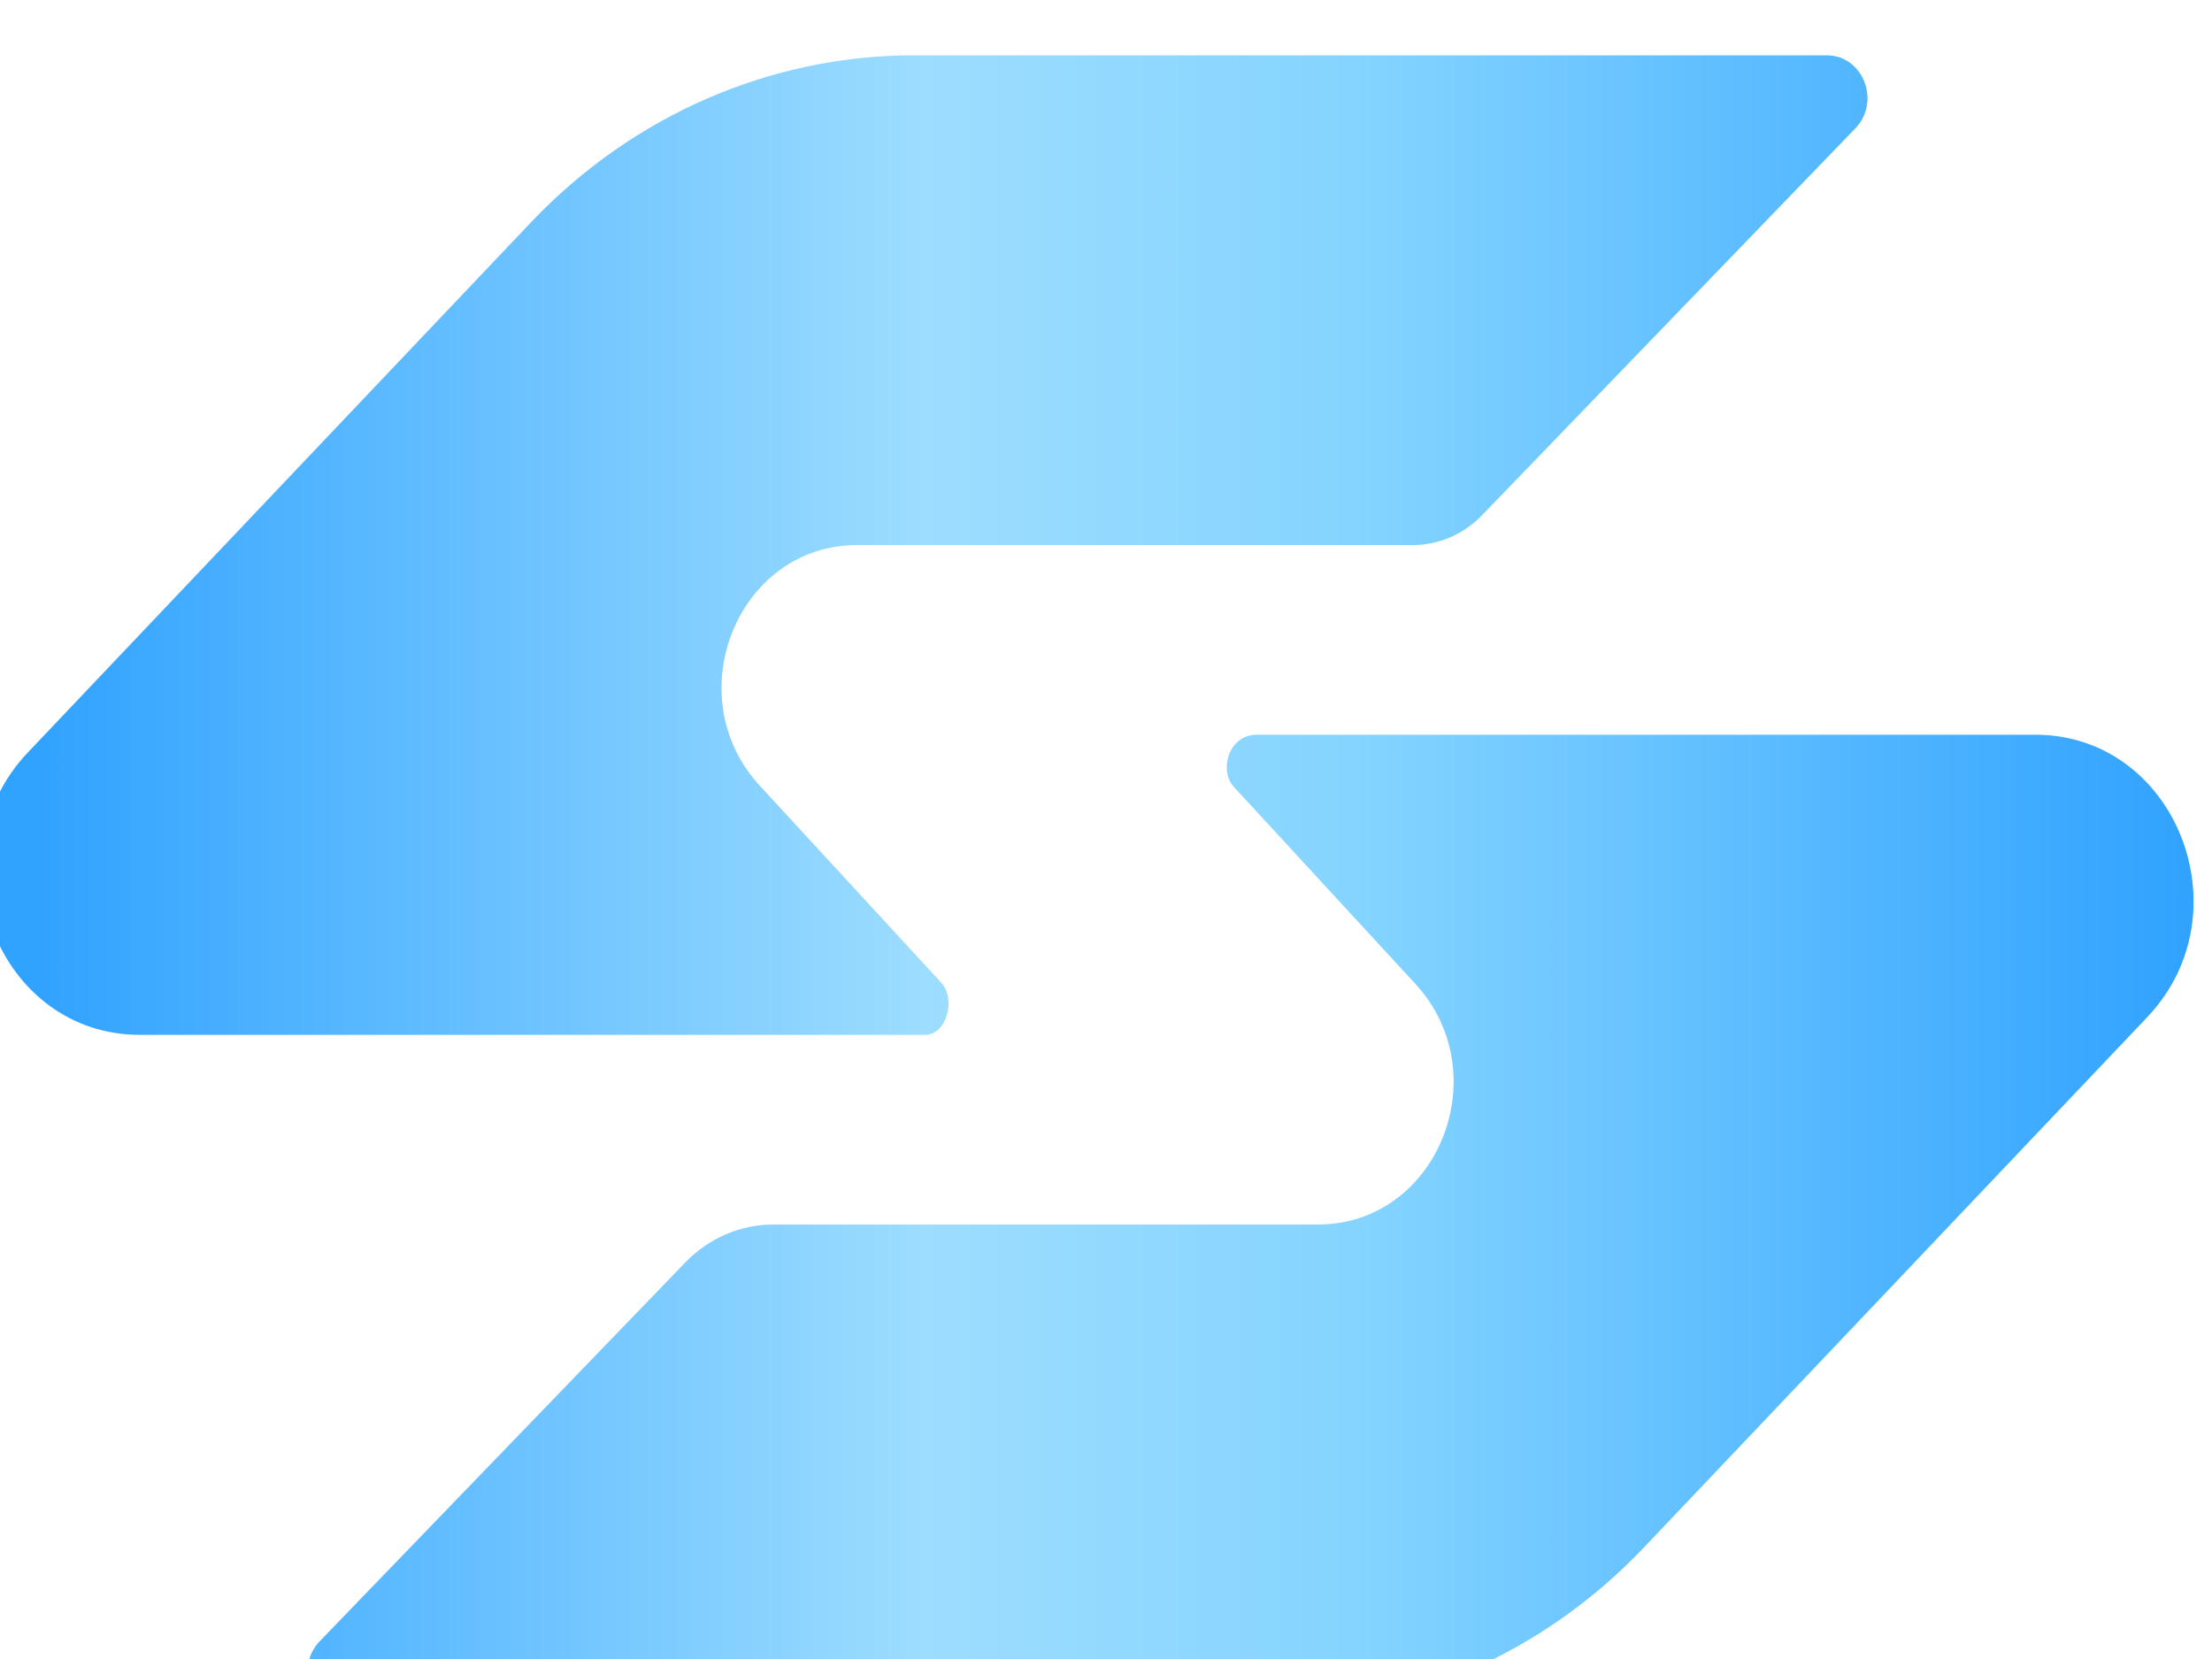
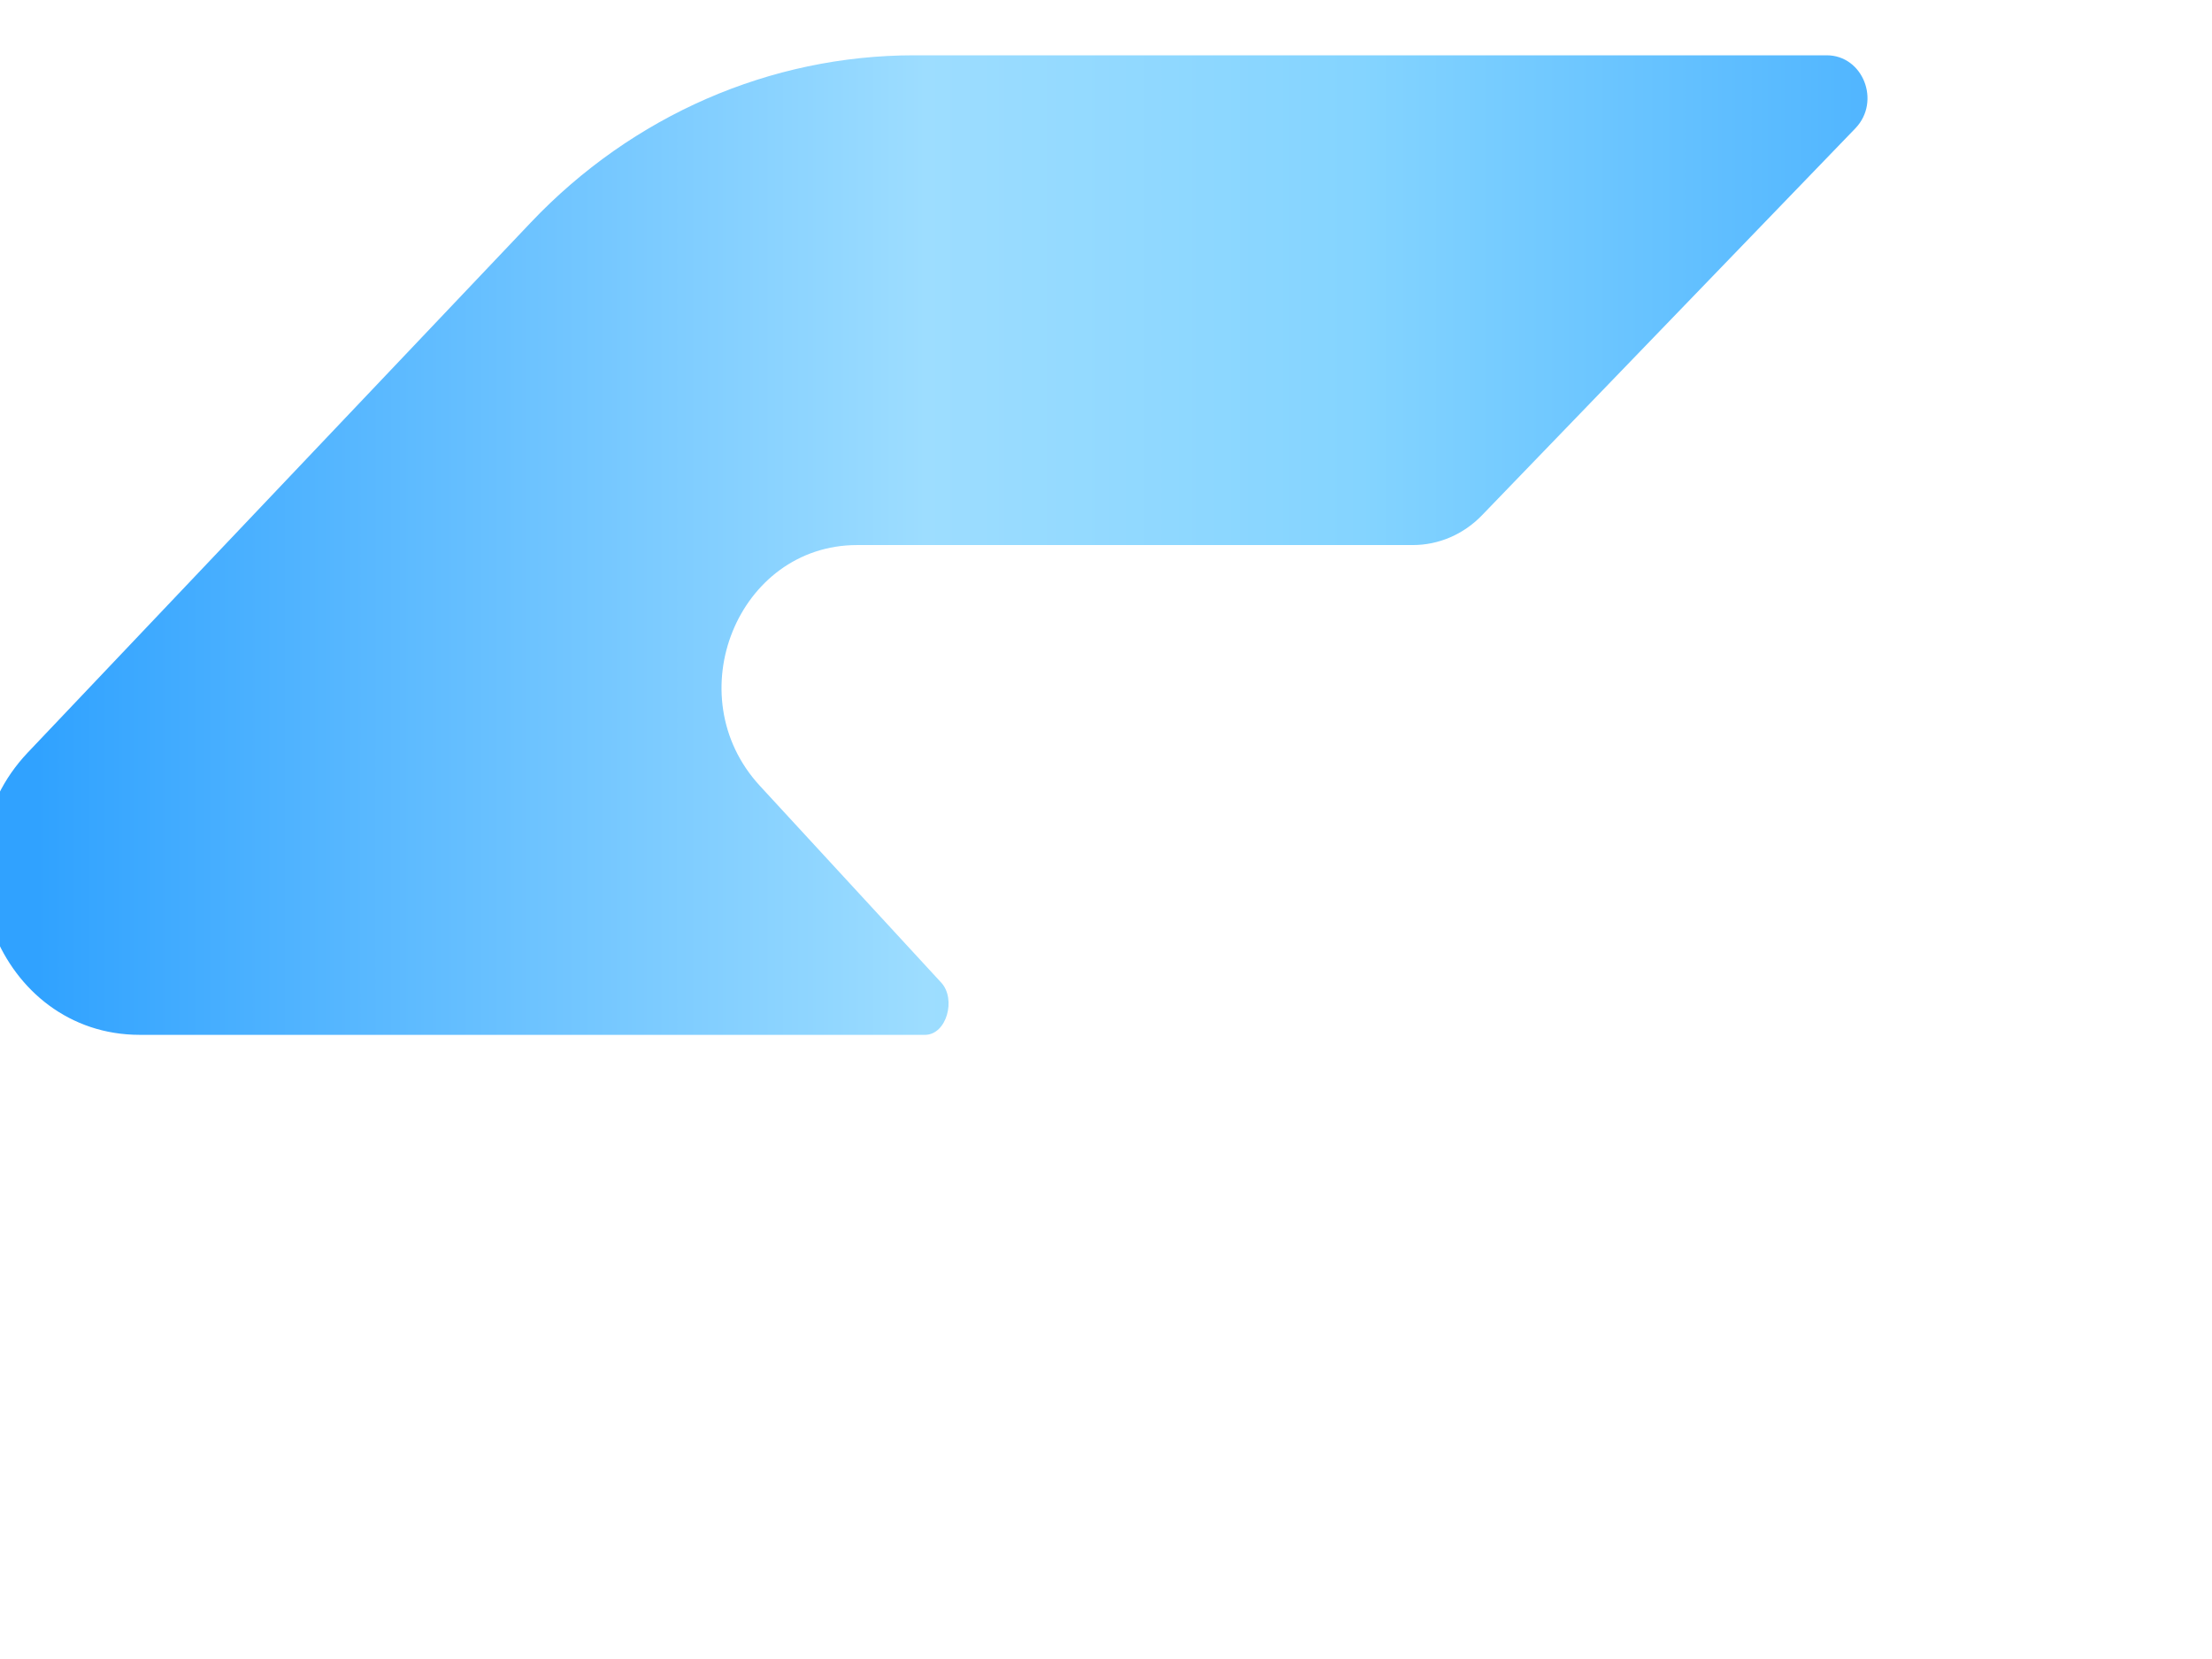
<svg xmlns="http://www.w3.org/2000/svg" width="120" height="90" viewBox="0 0 120 90" fill="none">
  <g filter="url(#filter0_ii_3746_101735)">
    <path d="M100.098 0H50.592C42.791 0 35.311 3.261 29.805 9.061L2.511 37.82C-2.864 43.485 0.96 53.14 8.58 53.14H51.156C51.166 53.14 51.175 53.14 51.184 53.14C52.357 53.135 52.88 51.199 52.066 50.312L42.213 39.62C37.717 34.727 41.023 26.569 47.502 26.569H77.647C79.051 26.569 80.398 25.988 81.396 24.954L101.663 3.952C103.05 2.49 102.063 0 100.098 0Z" fill="url(#paint0_linear_3746_101735)" />
-     <path d="M19.901 90H69.406C77.208 90 84.688 86.739 90.193 80.939L117.489 52.178C122.864 46.514 119.04 36.859 111.42 36.859H69.207C69.197 36.859 69.188 36.859 69.179 36.859C67.638 36.859 67.12 38.799 67.933 39.686L77.787 50.378C82.283 55.272 78.977 63.429 72.498 63.429H42.958C41.167 63.429 39.45 64.17 38.175 65.489L18.335 86.047C16.948 87.508 17.936 90 19.901 90Z" fill="url(#paint1_linear_3746_101735)" />
  </g>
  <defs>
    <filter id="filter0_ii_3746_101735" x="-2" y="0" width="123" height="92" filterUnits="userSpaceOnUse" color-interpolation-filters="sRGB">
      <feFlood flood-opacity="0" result="BackgroundImageFix" />
      <feBlend mode="normal" in="SourceGraphic" in2="BackgroundImageFix" result="shape" />
      <feColorMatrix in="SourceAlpha" type="matrix" values="0 0 0 0 0 0 0 0 0 0 0 0 0 0 0 0 0 0 127 0" result="hardAlpha" />
      <feOffset dx="-2" dy="2" />
      <feGaussianBlur stdDeviation="2.5" />
      <feComposite in2="hardAlpha" operator="arithmetic" k2="-1" k3="1" />
      <feColorMatrix type="matrix" values="0 0 0 0 1 0 0 0 0 1 0 0 0 0 1 0 0 0 0.25 0" />
      <feBlend mode="plus-lighter" in2="shape" result="effect1_innerShadow_3746_101735" />
      <feColorMatrix in="SourceAlpha" type="matrix" values="0 0 0 0 0 0 0 0 0 0 0 0 0 0 0 0 0 0 127 0" result="hardAlpha" />
      <feOffset dx="1" dy="1" />
      <feGaussianBlur stdDeviation="0.5" />
      <feComposite in2="hardAlpha" operator="arithmetic" k2="-1" k3="1" />
      <feColorMatrix type="matrix" values="0 0 0 0 1 0 0 0 0 1 0 0 0 0 1 0 0 0 0.65 0" />
      <feBlend mode="normal" in2="effect1_innerShadow_3746_101735" result="effect2_innerShadow_3746_101735" />
    </filter>
    <linearGradient id="paint0_linear_3746_101735" x1="2.96" y1="44.554" x2="119.874" y2="44.554" gradientUnits="userSpaceOnUse">
      <stop stop-color="#30A2FF" />
      <stop offset="0.413" stop-color="#9DDDFF" />
      <stop offset="0.615" stop-color="#84D4FF" />
      <stop offset="1" stop-color="#30A2FF" />
    </linearGradient>
    <linearGradient id="paint1_linear_3746_101735" x1="2.96" y1="44.554" x2="119.874" y2="44.554" gradientUnits="userSpaceOnUse">
      <stop stop-color="#30A2FF" />
      <stop offset="0.413" stop-color="#9DDDFF" />
      <stop offset="0.615" stop-color="#84D4FF" />
      <stop offset="1" stop-color="#30A2FF" />
    </linearGradient>
  </defs>
</svg>